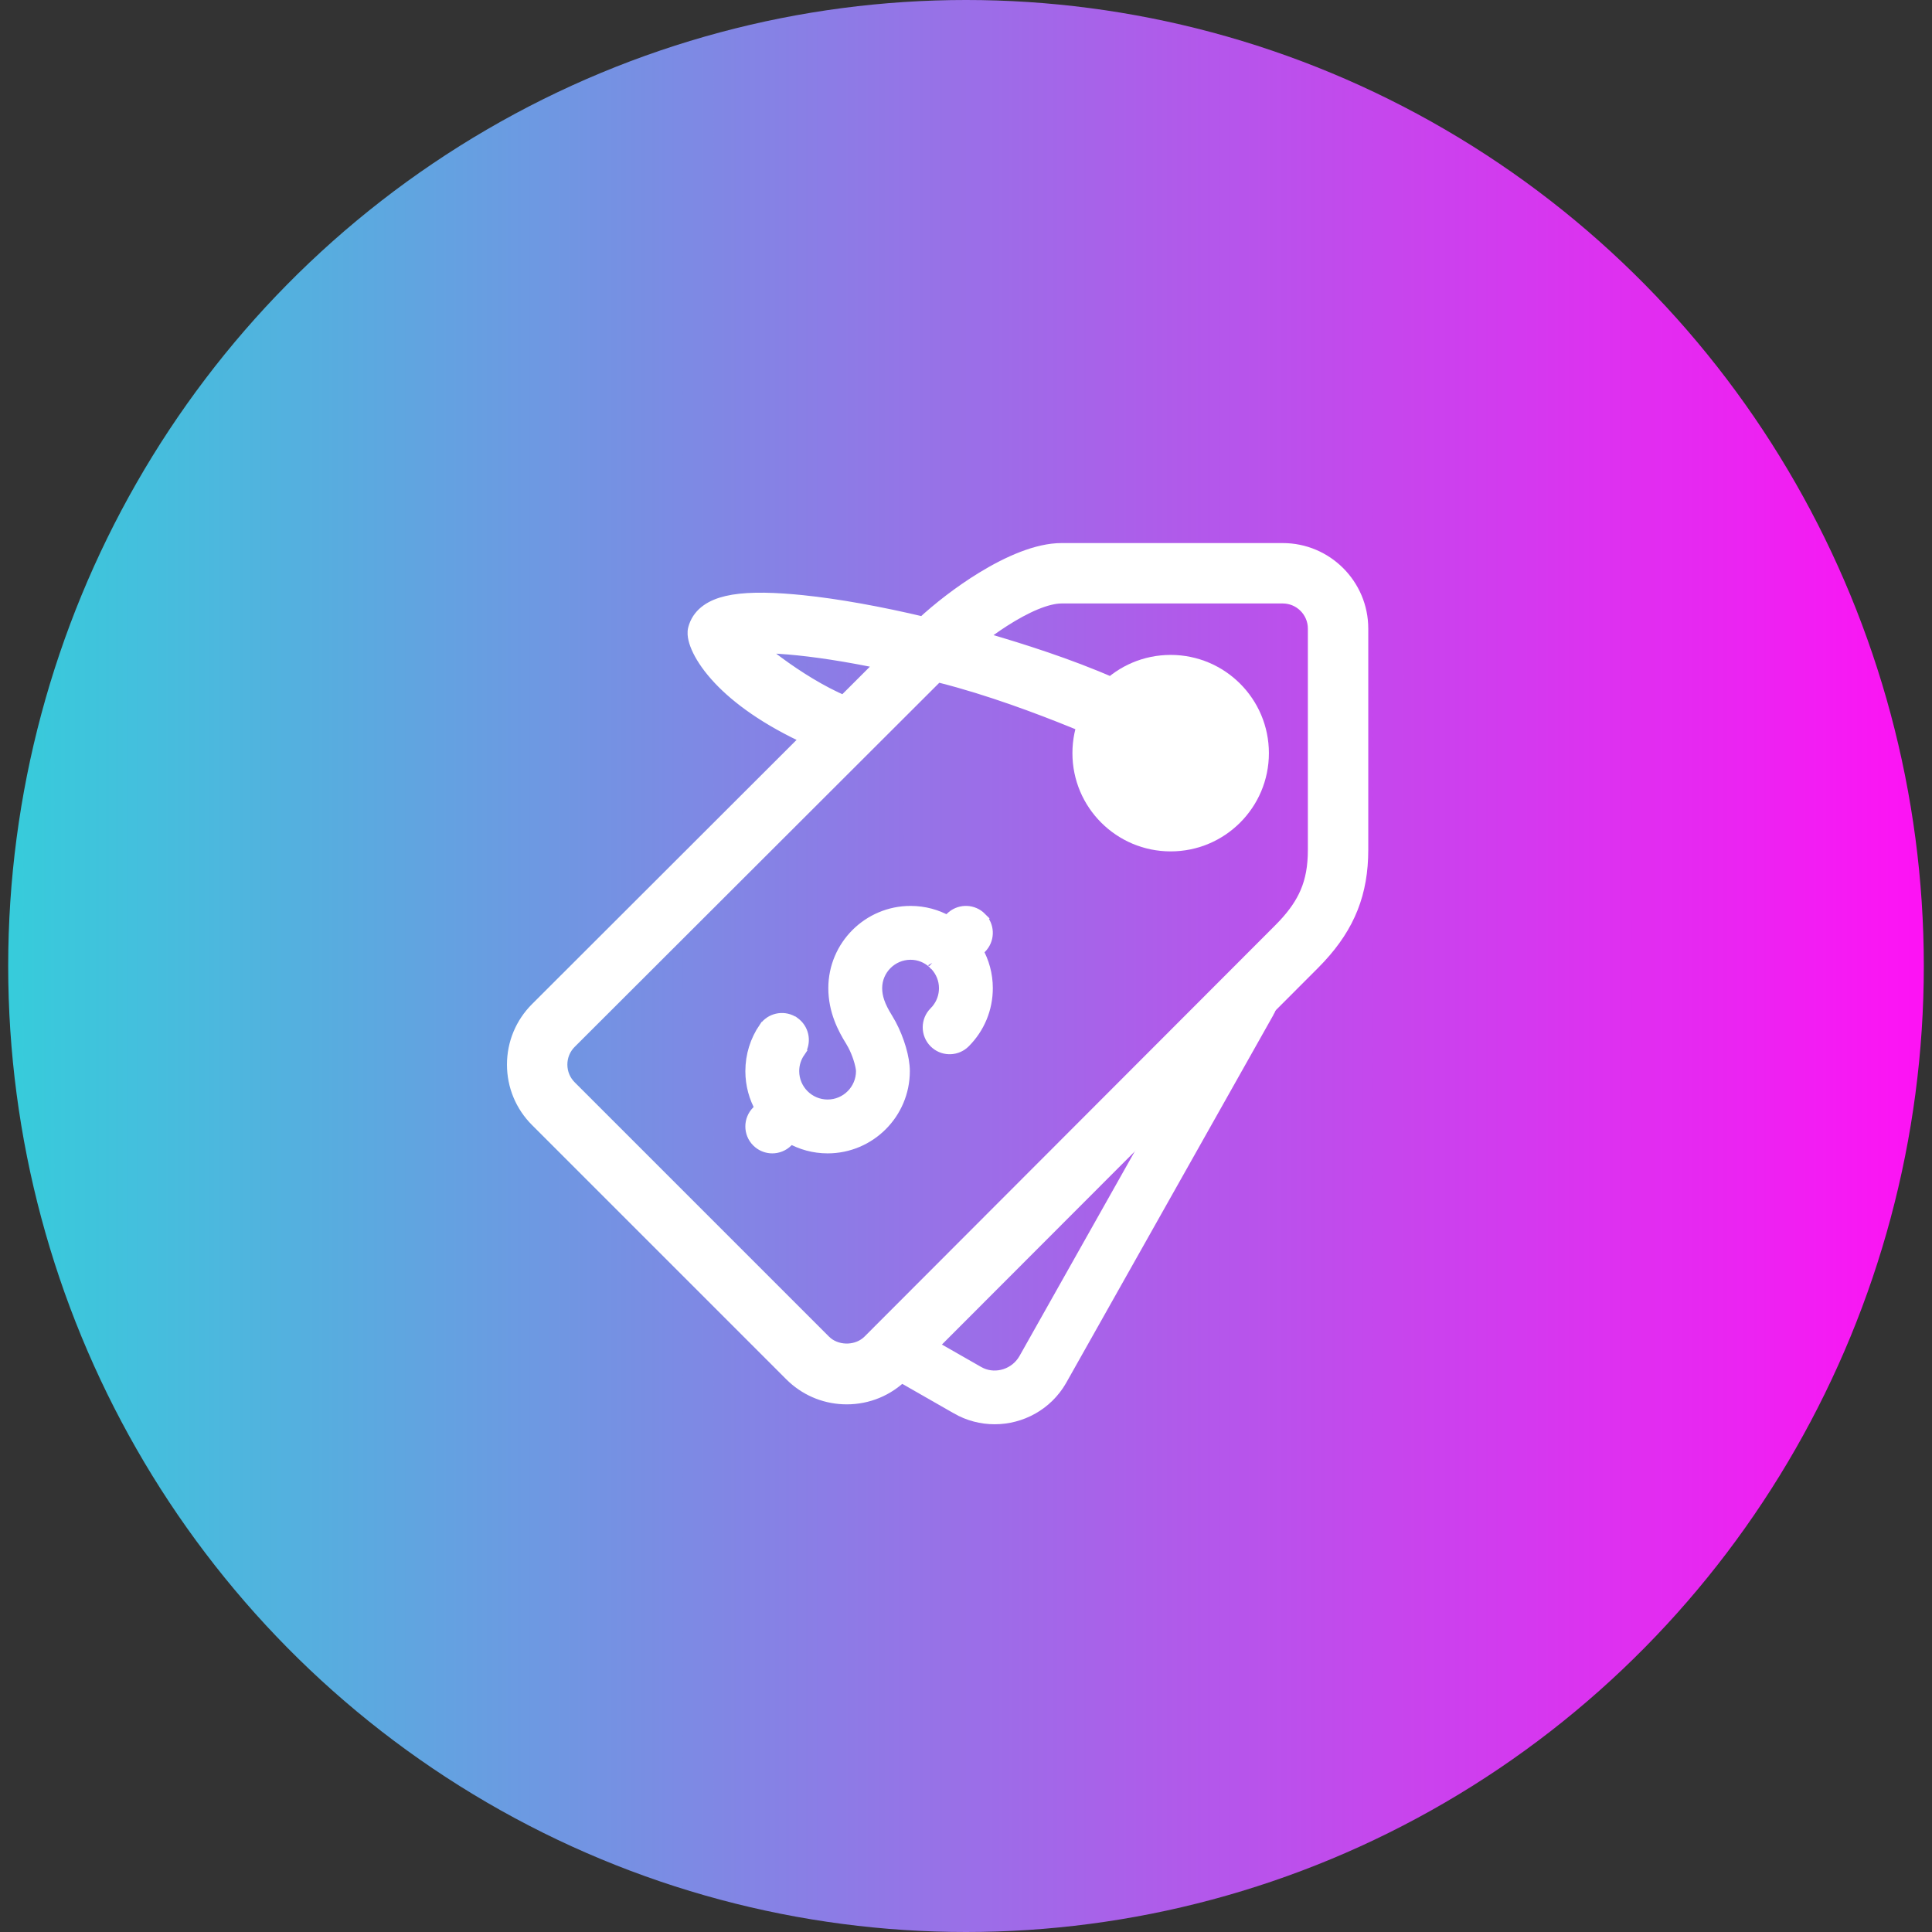
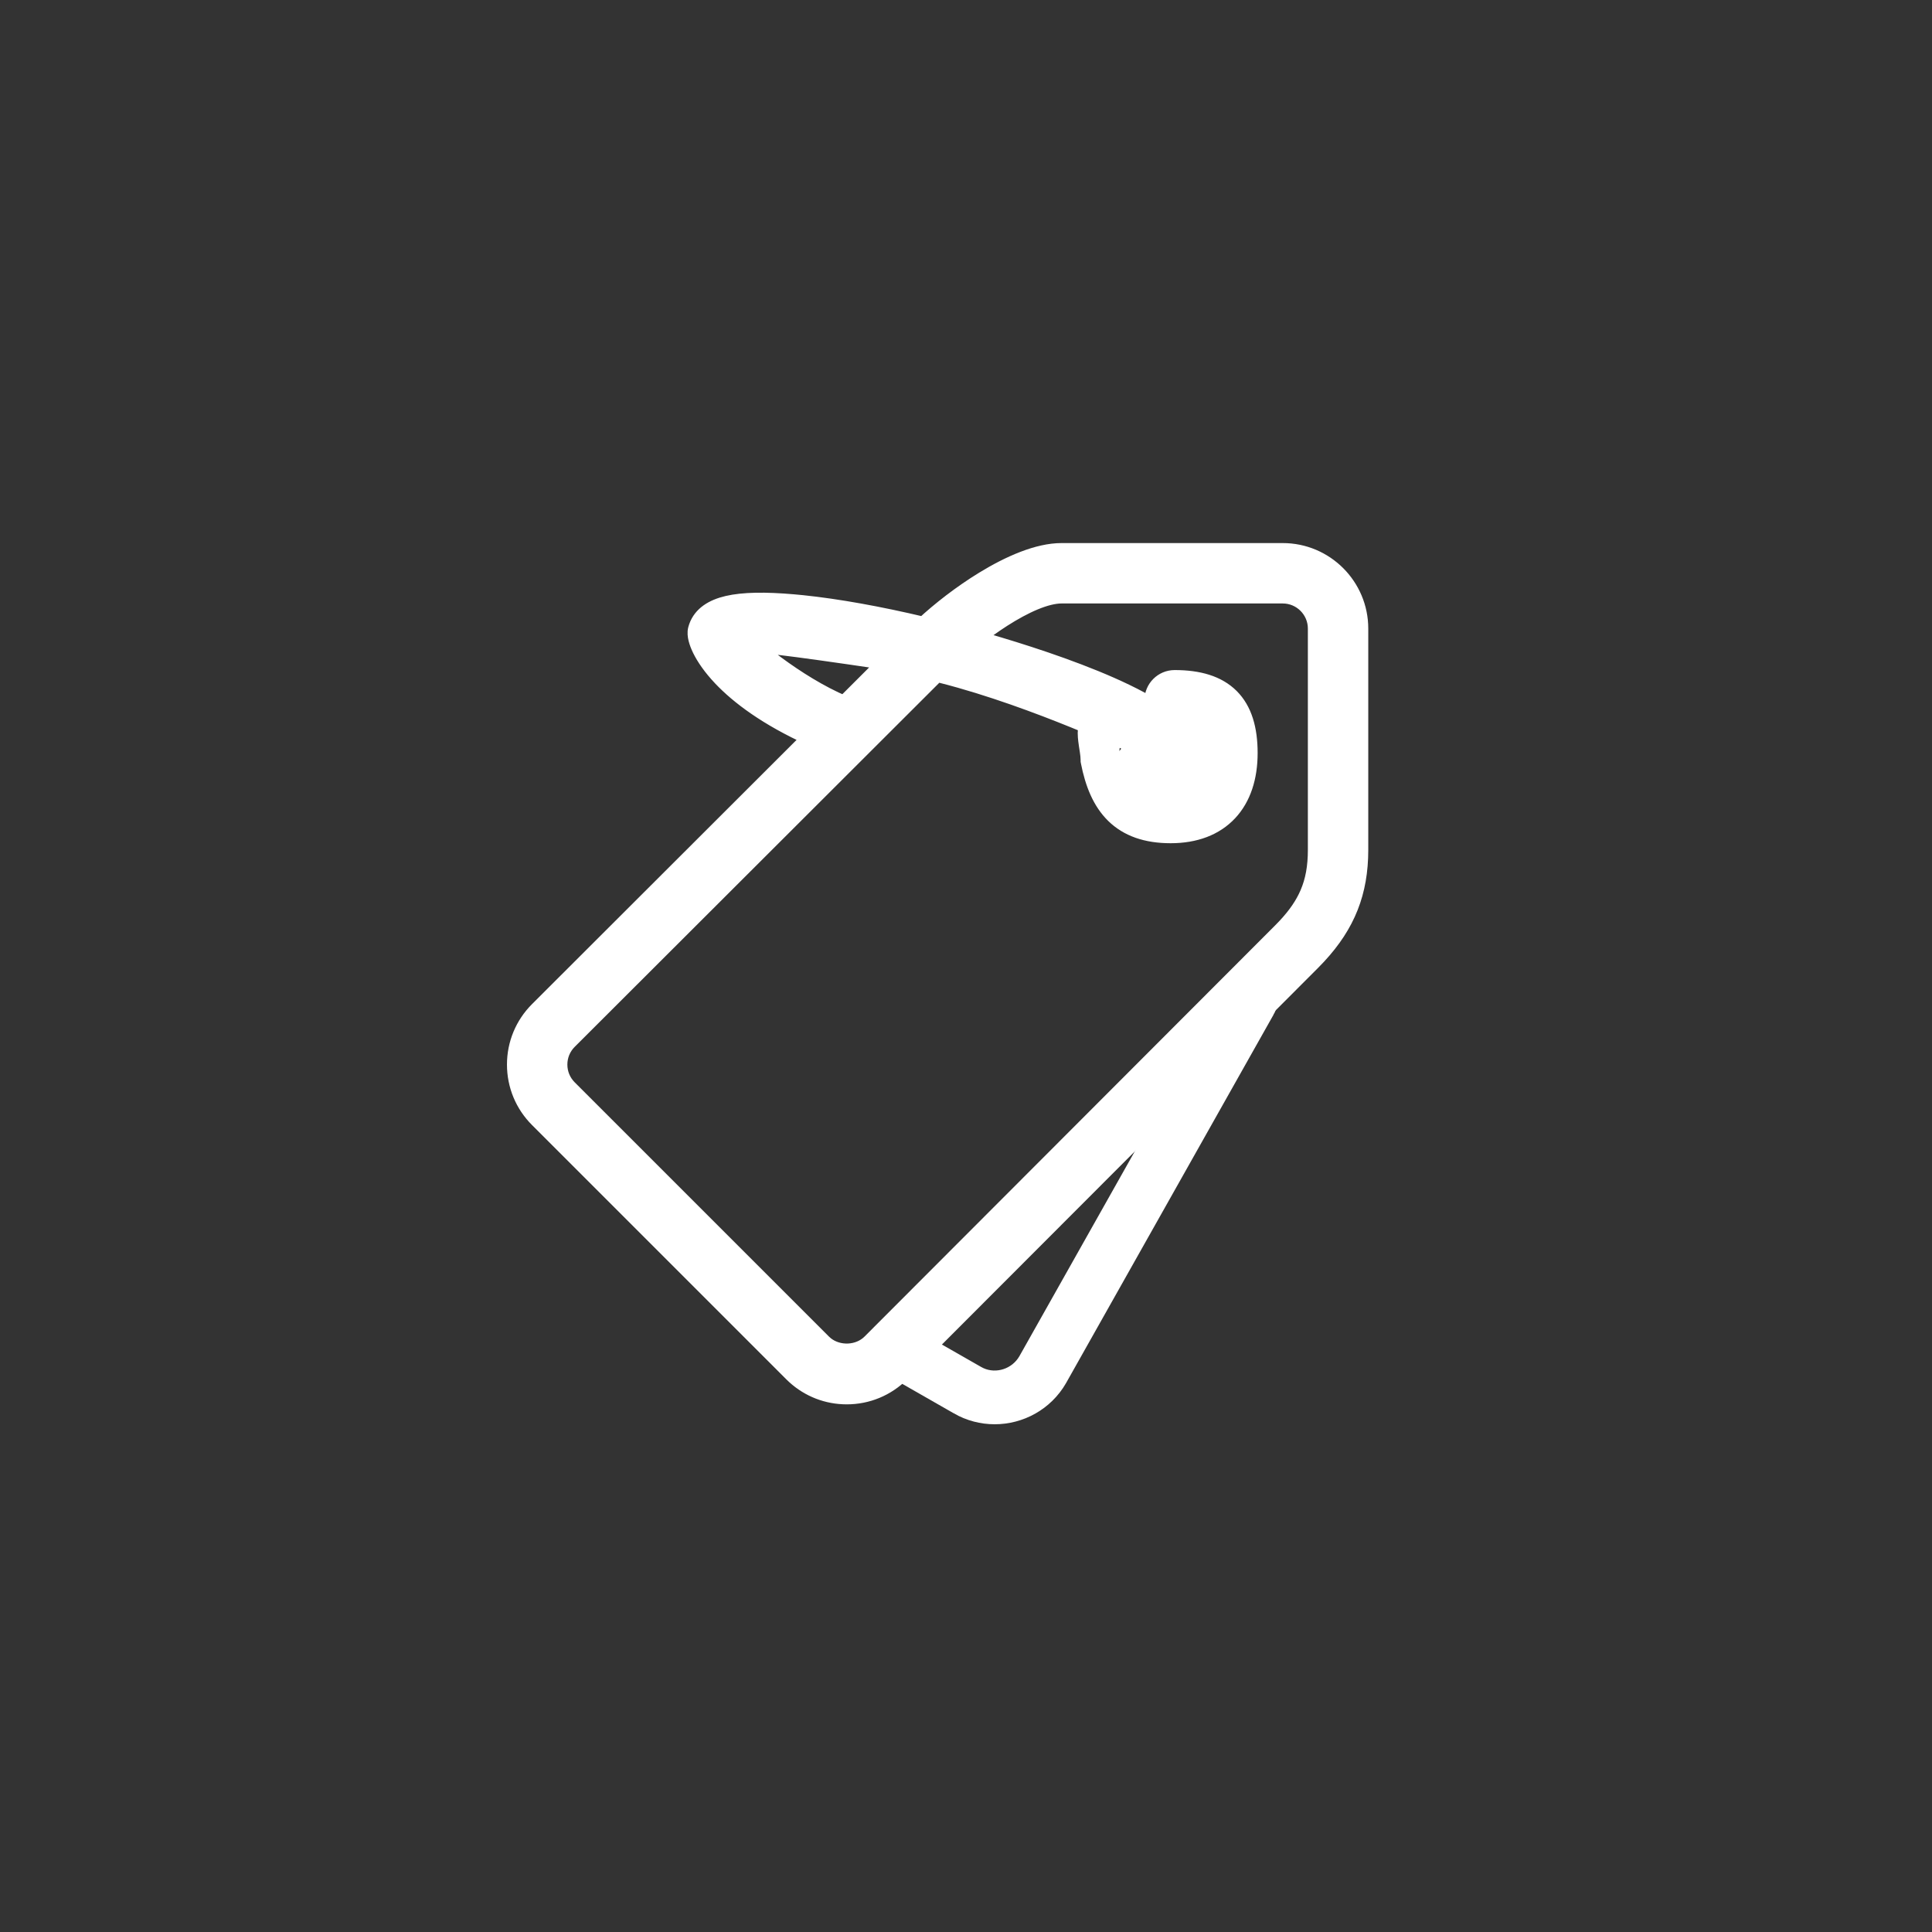
<svg xmlns="http://www.w3.org/2000/svg" width="118" height="118" viewBox="0 0 118 118" fill="none">
  <rect x="0" y="0" width="118" height="118" fill="#333333" stroke="none" />
-   <ellipse cx="59" cy="59" rx="58.5" ry="59" fill="url(#paint0_linear_178_6837)" />
  <path d="M75.359 60.412C75.731 59.901 76.436 59.748 76.993 60.074L77.1 60.143C77.609 60.516 77.762 61.222 77.436 61.777L77.436 61.776L64.761 84.28L64.759 84.284C63.904 85.763 62.348 86.589 60.751 86.589C59.967 86.589 59.172 86.391 58.446 85.971V85.97L54.524 83.727L54.515 83.721L54.506 83.715C53.93 83.342 53.764 82.571 54.139 81.994H54.14C54.509 81.423 55.265 81.257 55.84 81.615H55.841L59.727 83.837L59.728 83.838L59.915 83.933C60.867 84.357 62.052 83.993 62.606 83.034L75.287 60.524L75.29 60.519L75.359 60.412Z" fill="white" stroke="white" stroke-width="0.8" />
-   <path d="M78.346 33.669C80.951 33.669 83.069 35.787 83.069 38.392V51.907C83.069 54.488 82.287 56.471 80.51 58.387L80.142 58.77L55.056 83.889C54.164 84.781 52.977 85.273 51.716 85.273C50.534 85.273 49.416 84.841 48.547 84.052L48.377 83.89L32.848 68.361C31.956 67.47 31.464 66.282 31.464 65.021C31.464 63.761 31.956 62.573 32.848 61.681L49.509 45.041C46.829 43.825 45.109 42.525 44.044 41.401C43.427 40.75 43.026 40.155 42.787 39.669C42.668 39.427 42.587 39.205 42.54 39.011C42.498 38.835 42.47 38.623 42.522 38.431L42.569 38.278C42.836 37.532 43.517 37.102 44.43 36.889C45.395 36.664 46.735 36.647 48.463 36.798L49.003 36.849C51.15 37.071 53.705 37.531 56.408 38.173C57.386 37.264 58.695 36.241 60.067 35.402C61.638 34.442 63.379 33.669 64.831 33.669H78.346ZM64.831 36.358C64.379 36.358 63.822 36.498 63.192 36.758C62.568 37.017 61.902 37.383 61.243 37.805C60.666 38.175 60.101 38.586 59.581 38.996C61.239 39.462 64.202 40.35 66.892 41.45C68.193 41.982 69.449 42.574 70.47 43.198C70.425 43.063 70.399 42.919 70.399 42.77C70.4 42.028 71.001 41.425 71.744 41.425C73.207 41.425 74.38 41.758 75.18 42.558C75.98 43.358 76.312 44.531 76.312 45.994C76.312 47.478 75.909 48.742 75.069 49.637C74.225 50.538 73.002 51.001 71.5 51.001C70.009 51.001 68.87 50.597 68.04 49.787C67.223 48.989 66.768 47.858 66.509 46.527L66.5 46.479V46.431C66.5 46.256 66.479 46.073 66.449 45.871C66.421 45.683 66.38 45.446 66.355 45.234C66.319 44.944 66.301 44.616 66.372 44.281C64.463 43.488 61.587 42.36 58.637 41.523L57.999 41.347C57.734 41.276 57.476 41.211 57.219 41.145L34.748 63.584C34.364 63.968 34.153 64.477 34.153 65.021C34.153 65.566 34.364 66.074 34.749 66.46L50.278 81.989L50.428 82.123C51.206 82.747 52.439 82.703 53.154 81.989L78.239 56.869L78.524 56.574C79.161 55.892 79.602 55.246 79.894 54.567C80.228 53.792 80.38 52.945 80.38 51.907V38.392C80.38 37.271 79.467 36.358 78.346 36.358H64.831ZM71.753 44.115C72.07 44.391 72.341 44.679 72.54 44.982C72.85 45.454 73.011 45.994 72.859 46.56V46.561C72.645 47.358 71.989 47.762 71.427 47.967C70.86 48.175 70.274 48.225 70.017 48.248L70.006 48.248C69.984 48.25 69.941 48.253 69.897 48.253C69.249 48.253 68.694 47.788 68.576 47.155L68.559 47.026C68.505 46.428 68.853 45.888 69.378 45.667C69.037 45.456 68.602 45.212 68.067 44.944C67.936 45.276 67.865 45.632 67.865 45.994C67.865 47.581 69.157 48.873 70.744 48.873C72.331 48.873 73.623 47.581 73.623 45.994C73.623 45.069 73.484 44.666 73.278 44.459C73.073 44.254 72.671 44.116 71.753 44.115ZM46.062 39.395C46.025 39.396 45.987 39.398 45.951 39.399C46.343 39.731 46.858 40.146 47.459 40.587C48.614 41.435 50.065 42.363 51.558 42.996L54.141 40.416C51.698 39.894 49.698 39.605 48.169 39.476C47.313 39.404 46.61 39.381 46.062 39.395Z" fill="white" stroke="white" />
-   <path d="M58.208 56.009C58.697 55.61 59.418 55.638 59.874 56.094L59.873 56.095C60.329 56.551 60.358 57.271 59.959 57.76L59.873 57.854L59.64 58.087C60.019 58.757 60.238 59.529 60.238 60.353C60.238 61.589 59.755 62.752 58.881 63.626L58.88 63.627C58.425 64.079 57.703 64.11 57.215 63.71L57.12 63.624C56.635 63.138 56.635 62.35 57.122 61.865L57.265 61.708C57.579 61.326 57.749 60.853 57.749 60.353C57.749 59.798 57.532 59.294 57.179 58.913C57.162 58.901 57.14 58.886 57.118 58.866L57.109 58.858L57.102 58.849C57.082 58.828 57.067 58.807 57.056 58.791C56.674 58.437 56.171 58.219 55.615 58.219C54.439 58.219 53.48 59.177 53.48 60.353C53.48 60.908 53.658 61.459 54.138 62.229L54.352 62.601C54.832 63.504 55.17 64.62 55.17 65.421C55.17 67.971 53.096 70.044 50.547 70.044C49.722 70.044 48.951 69.825 48.281 69.446L48.048 69.68C47.805 69.922 47.486 70.044 47.168 70.044C46.89 70.044 46.611 69.951 46.383 69.765L46.288 69.68C45.801 69.194 45.801 68.406 46.288 67.919L46.52 67.686C46.142 67.017 45.924 66.245 45.924 65.421C45.924 64.486 46.203 63.582 46.73 62.811H46.731L46.809 62.71C47.216 62.229 47.928 62.125 48.46 62.488H48.461L48.562 62.565C49.044 62.972 49.148 63.686 48.784 64.217L48.785 64.218C48.542 64.574 48.413 64.989 48.413 65.421C48.413 66.597 49.371 67.555 50.547 67.555C51.723 67.555 52.681 66.597 52.681 65.421C52.681 65.264 52.623 64.96 52.501 64.591C52.412 64.322 52.295 64.04 52.162 63.788L52.024 63.545C51.559 62.798 50.991 61.725 50.991 60.353C50.991 57.803 53.066 55.73 55.615 55.73C56.439 55.73 57.211 55.948 57.88 56.327L58.113 56.094L58.208 56.009ZM57.03 58.752C57.031 58.753 57.032 58.754 57.033 58.755C57.029 58.748 57.026 58.743 57.025 58.742C57.027 58.744 57.028 58.748 57.03 58.752Z" fill="white" stroke="white" stroke-width="0.8" />
-   <circle cx="71.5" cy="46" r="6" fill="white" />
+   <path d="M78.346 33.669C80.951 33.669 83.069 35.787 83.069 38.392V51.907C83.069 54.488 82.287 56.471 80.51 58.387L80.142 58.77L55.056 83.889C54.164 84.781 52.977 85.273 51.716 85.273C50.534 85.273 49.416 84.841 48.547 84.052L48.377 83.89L32.848 68.361C31.956 67.47 31.464 66.282 31.464 65.021C31.464 63.761 31.956 62.573 32.848 61.681L49.509 45.041C46.829 43.825 45.109 42.525 44.044 41.401C43.427 40.75 43.026 40.155 42.787 39.669C42.668 39.427 42.587 39.205 42.54 39.011C42.498 38.835 42.47 38.623 42.522 38.431L42.569 38.278C42.836 37.532 43.517 37.102 44.43 36.889C45.395 36.664 46.735 36.647 48.463 36.798L49.003 36.849C51.15 37.071 53.705 37.531 56.408 38.173C57.386 37.264 58.695 36.241 60.067 35.402C61.638 34.442 63.379 33.669 64.831 33.669H78.346ZM64.831 36.358C64.379 36.358 63.822 36.498 63.192 36.758C62.568 37.017 61.902 37.383 61.243 37.805C60.666 38.175 60.101 38.586 59.581 38.996C61.239 39.462 64.202 40.35 66.892 41.45C68.193 41.982 69.449 42.574 70.47 43.198C70.425 43.063 70.399 42.919 70.399 42.77C70.4 42.028 71.001 41.425 71.744 41.425C73.207 41.425 74.38 41.758 75.18 42.558C75.98 43.358 76.312 44.531 76.312 45.994C76.312 47.478 75.909 48.742 75.069 49.637C74.225 50.538 73.002 51.001 71.5 51.001C70.009 51.001 68.87 50.597 68.04 49.787C67.223 48.989 66.768 47.858 66.509 46.527L66.5 46.479V46.431C66.5 46.256 66.479 46.073 66.449 45.871C66.421 45.683 66.38 45.446 66.355 45.234C66.319 44.944 66.301 44.616 66.372 44.281C64.463 43.488 61.587 42.36 58.637 41.523L57.999 41.347C57.734 41.276 57.476 41.211 57.219 41.145L34.748 63.584C34.364 63.968 34.153 64.477 34.153 65.021C34.153 65.566 34.364 66.074 34.749 66.46L50.278 81.989L50.428 82.123C51.206 82.747 52.439 82.703 53.154 81.989L78.239 56.869L78.524 56.574C79.161 55.892 79.602 55.246 79.894 54.567C80.228 53.792 80.38 52.945 80.38 51.907V38.392C80.38 37.271 79.467 36.358 78.346 36.358H64.831ZM71.753 44.115C72.07 44.391 72.341 44.679 72.54 44.982C72.85 45.454 73.011 45.994 72.859 46.56V46.561C72.645 47.358 71.989 47.762 71.427 47.967C70.86 48.175 70.274 48.225 70.017 48.248L70.006 48.248C69.984 48.25 69.941 48.253 69.897 48.253C69.249 48.253 68.694 47.788 68.576 47.155L68.559 47.026C68.505 46.428 68.853 45.888 69.378 45.667C69.037 45.456 68.602 45.212 68.067 44.944C67.936 45.276 67.865 45.632 67.865 45.994C67.865 47.581 69.157 48.873 70.744 48.873C72.331 48.873 73.623 47.581 73.623 45.994C73.623 45.069 73.484 44.666 73.278 44.459C73.073 44.254 72.671 44.116 71.753 44.115ZM46.062 39.395C46.025 39.396 45.987 39.398 45.951 39.399C46.343 39.731 46.858 40.146 47.459 40.587C48.614 41.435 50.065 42.363 51.558 42.996L54.141 40.416C47.313 39.404 46.61 39.381 46.062 39.395Z" fill="white" stroke="white" />
  <defs>
    <linearGradient id="paint0_linear_178_6837" x1="0.5" y1="59" x2="117.5" y2="59" gradientUnits="userSpaceOnUse">
      <stop stop-color="#36CCDB" />
      <stop offset="1" stop-color="#FE12F4" />
    </linearGradient>
  </defs>
</svg>